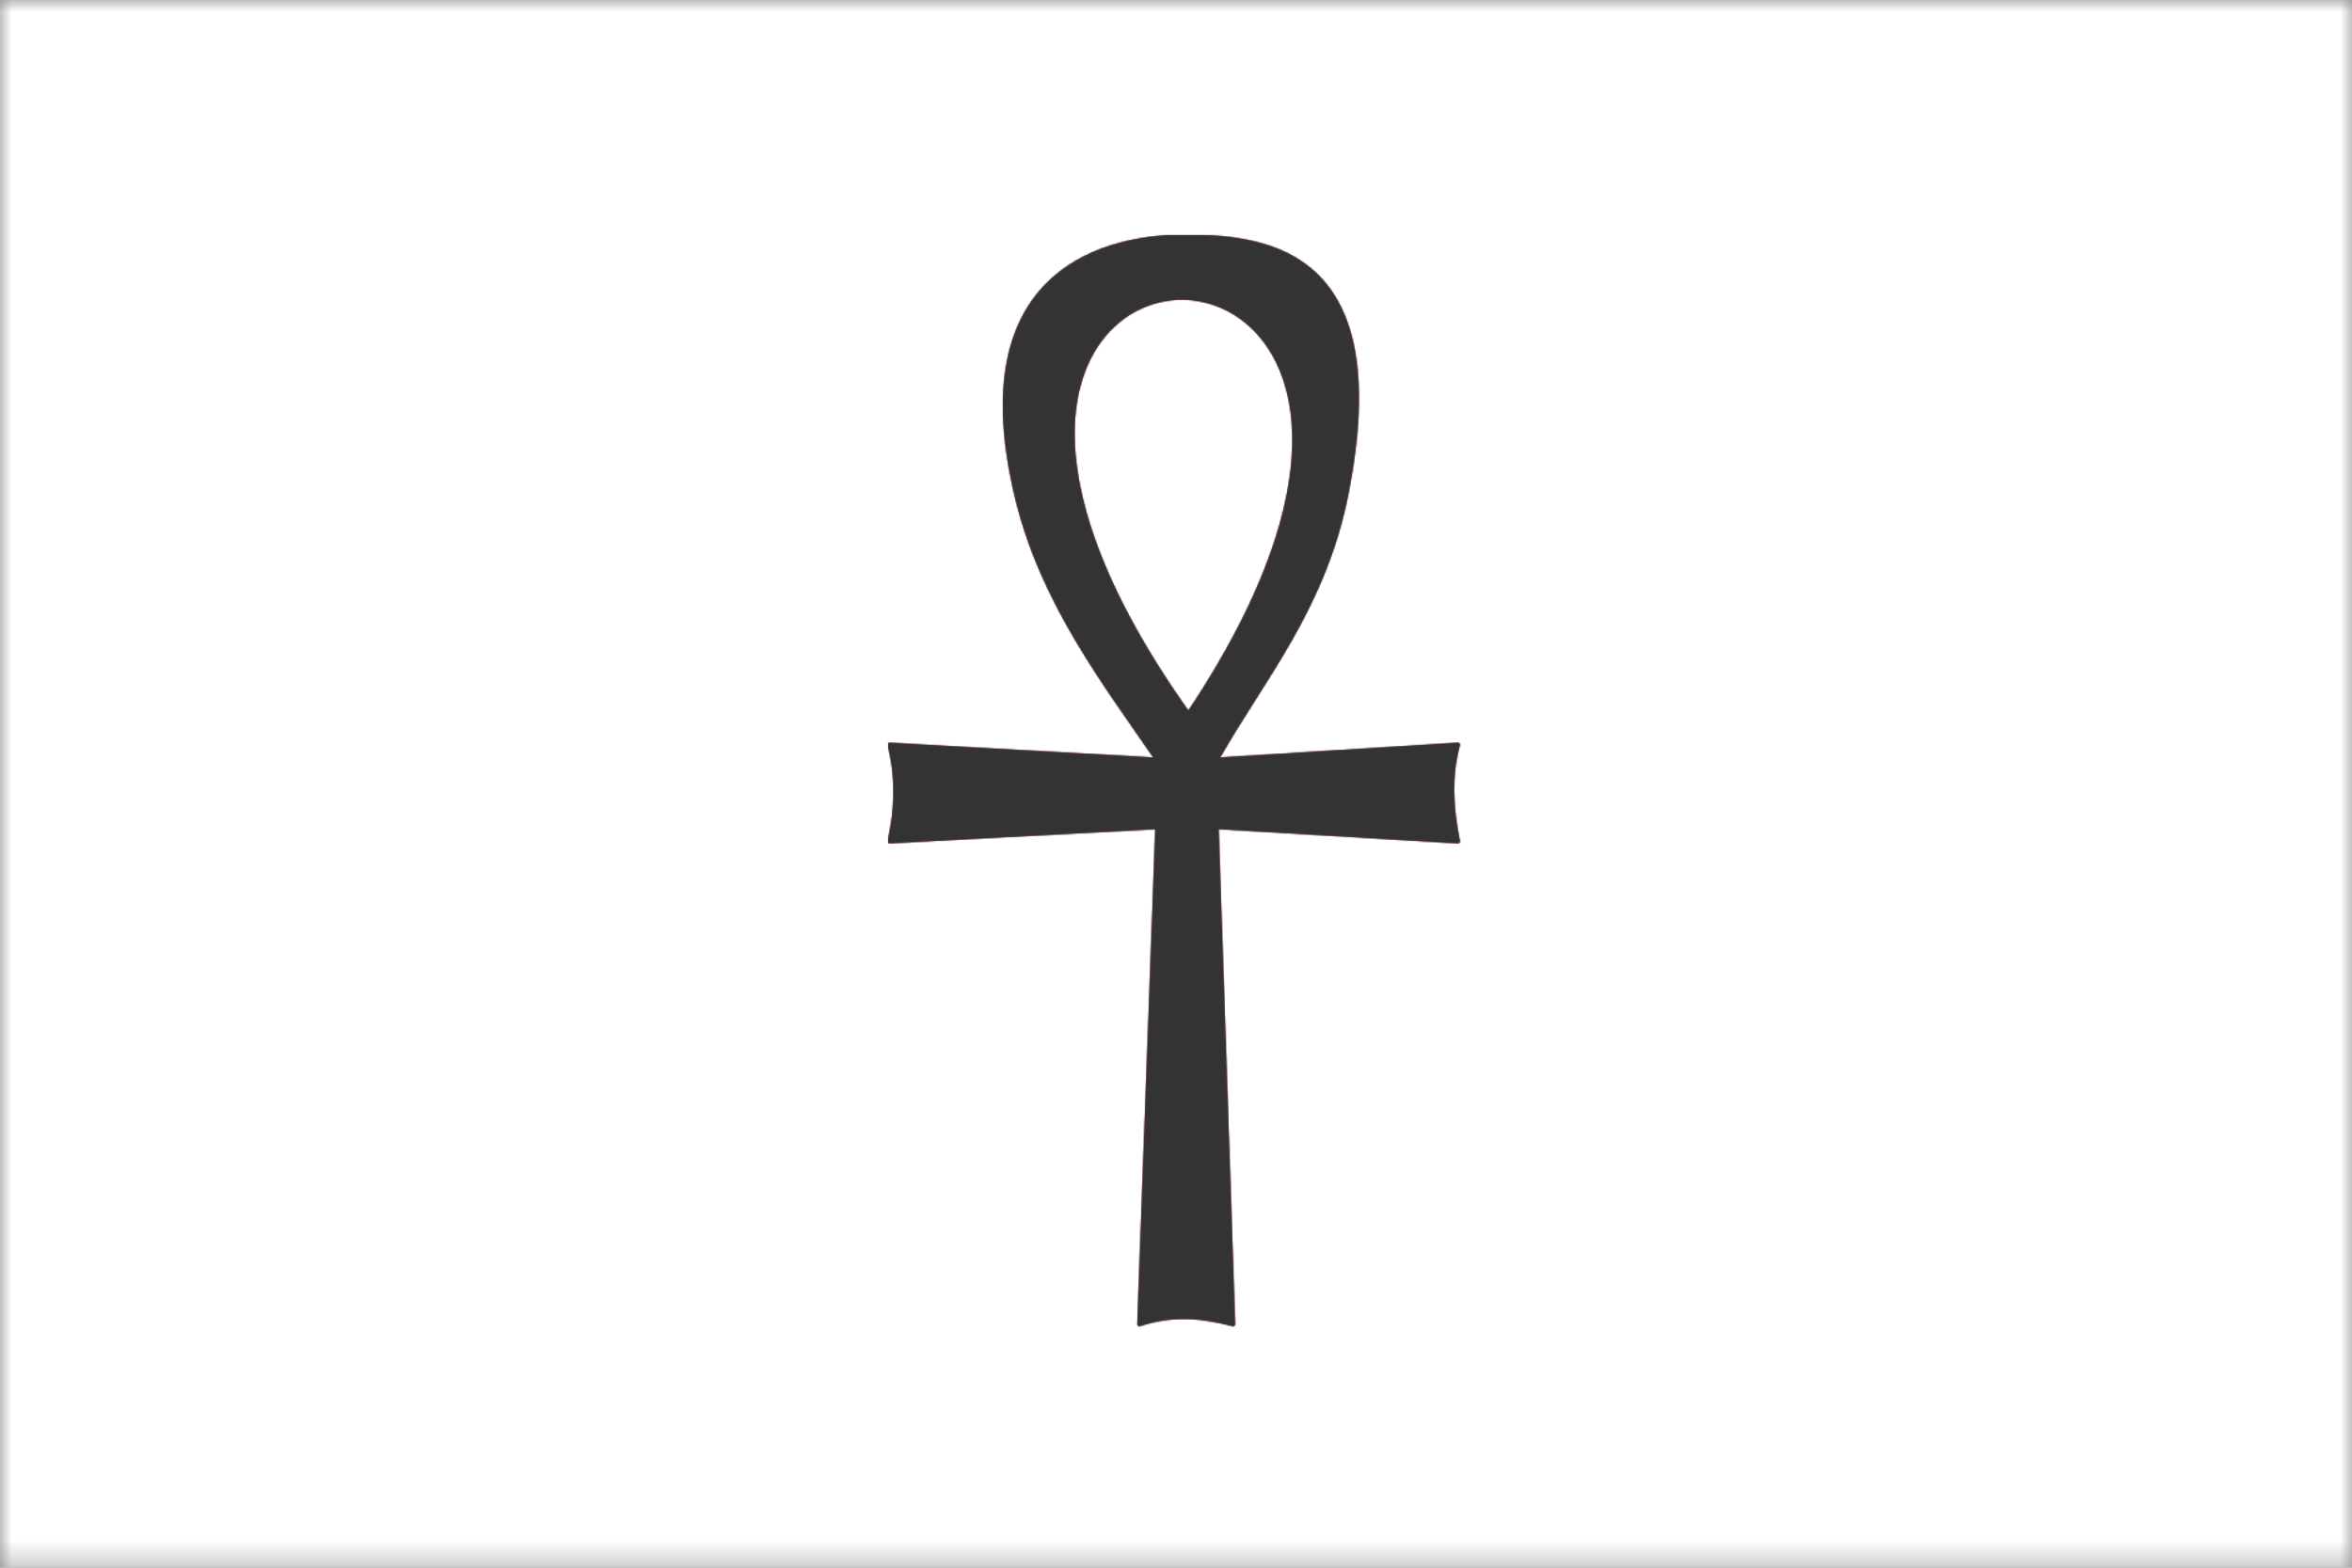
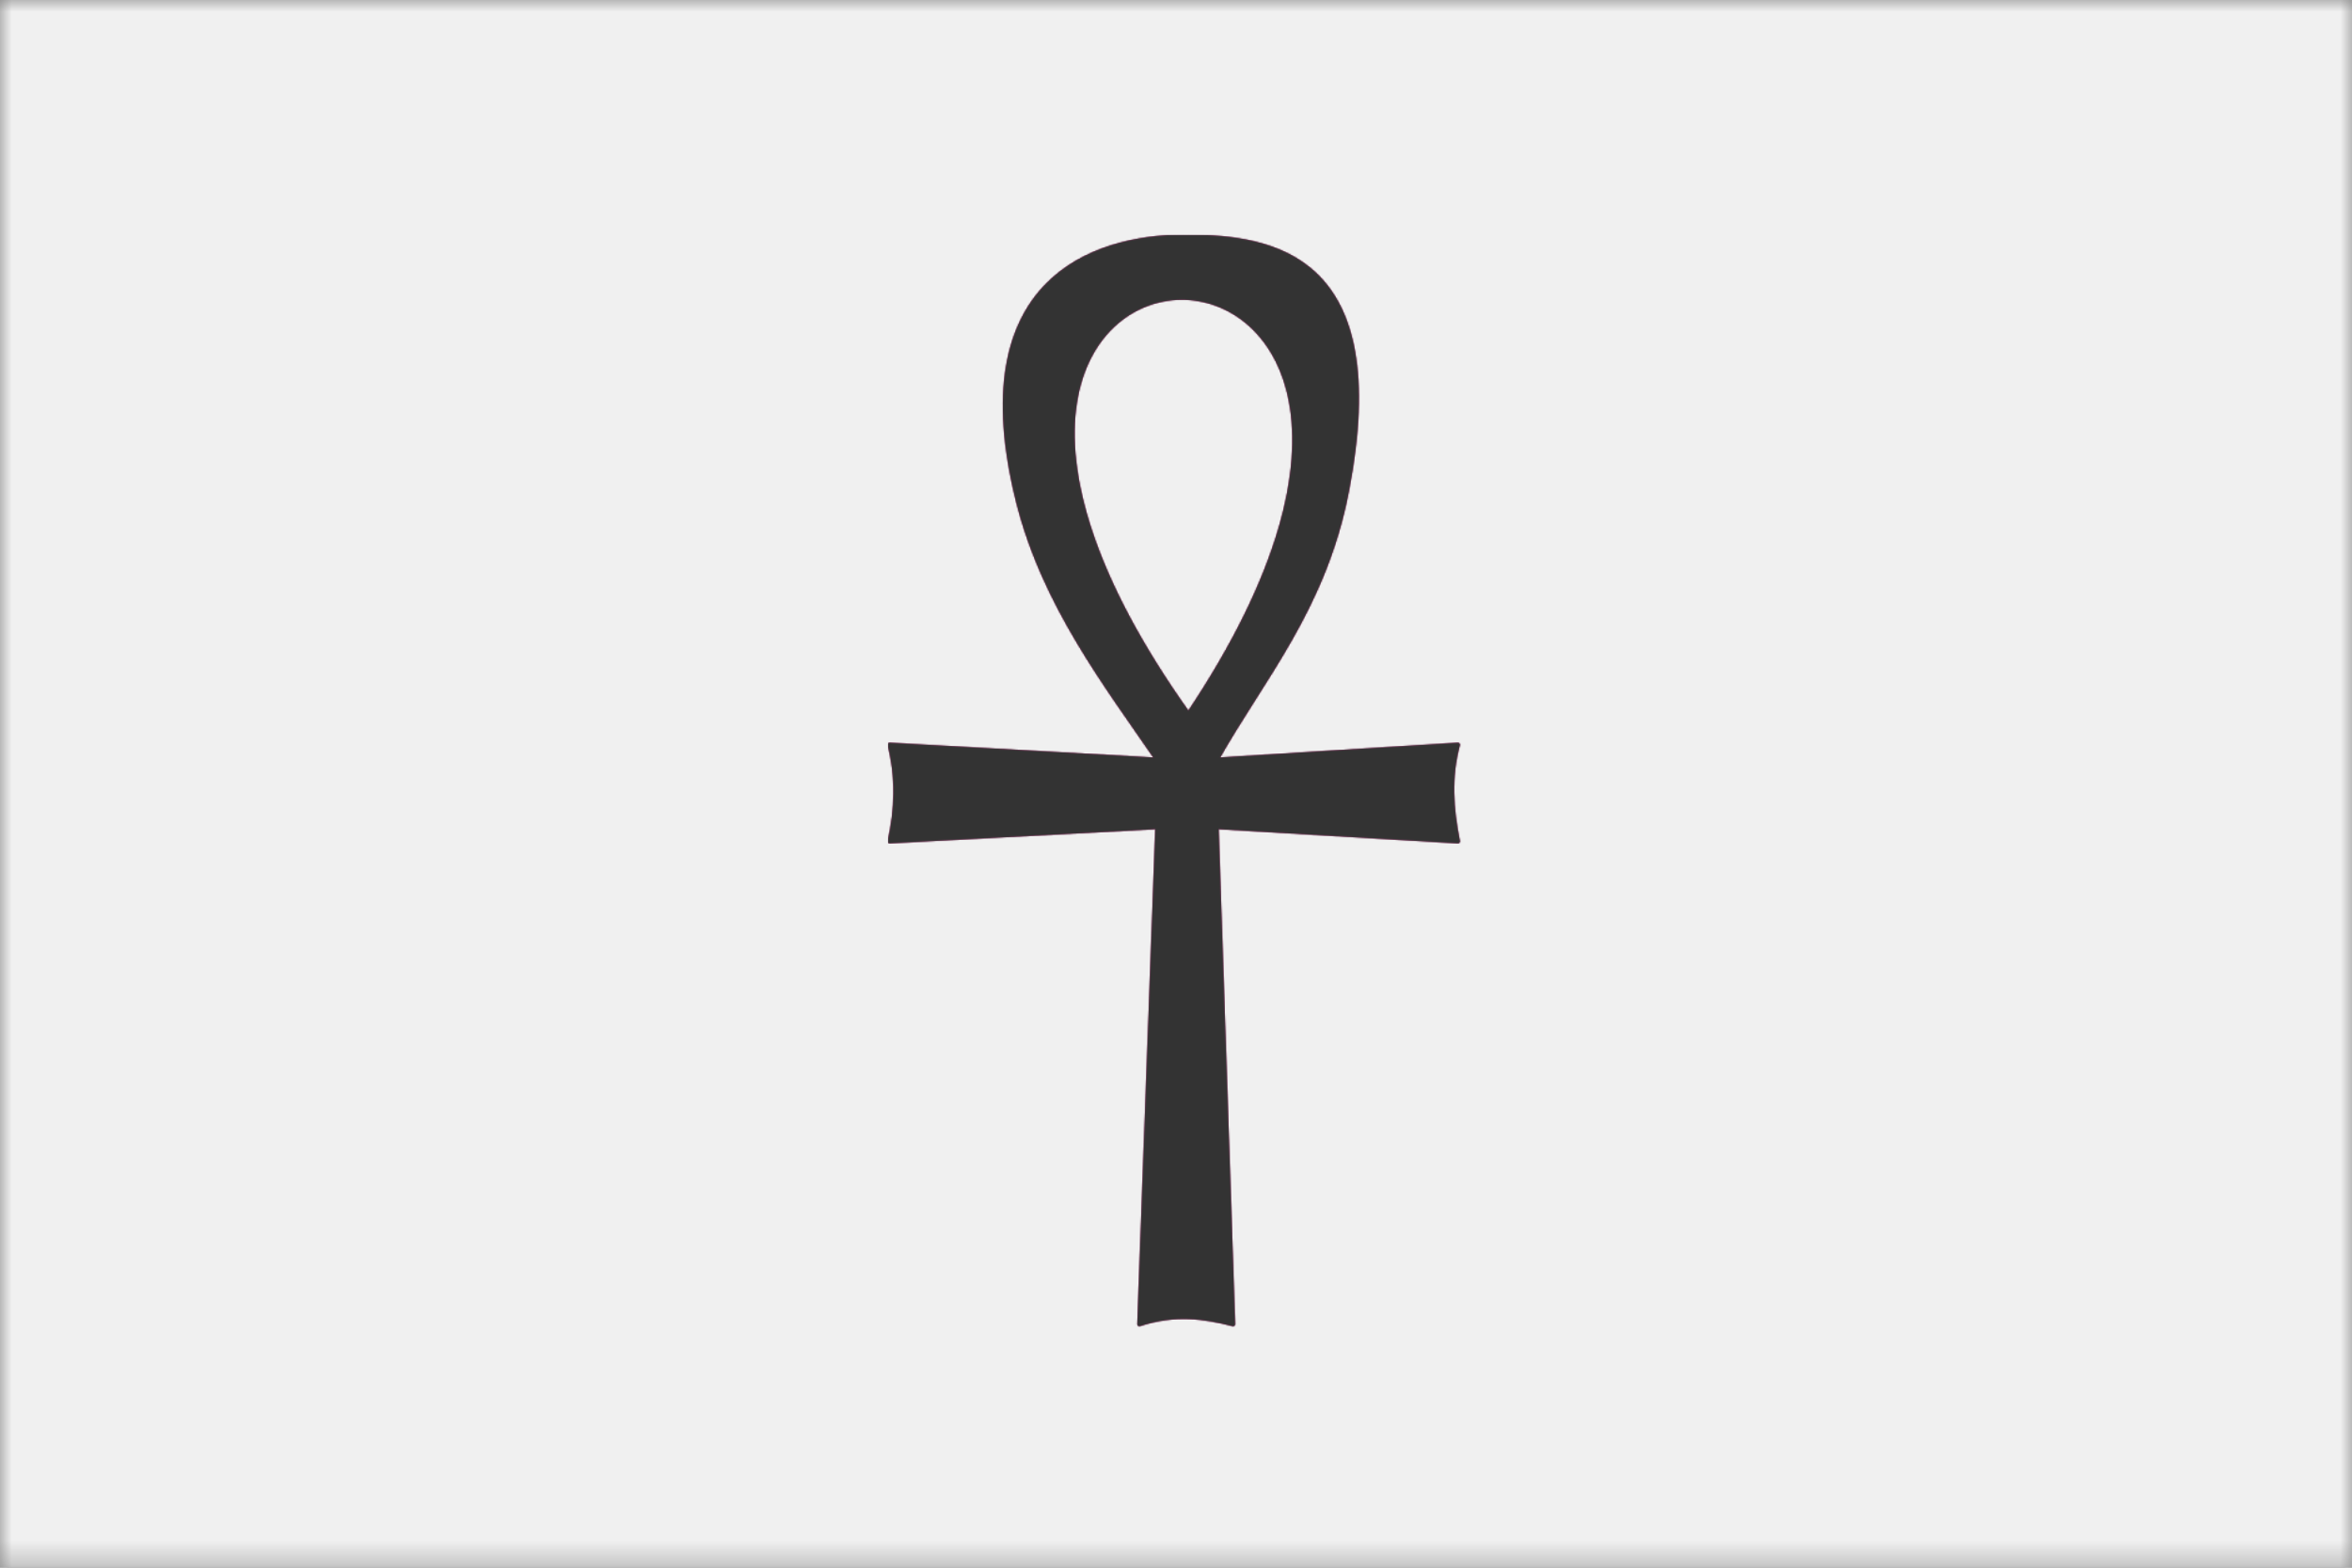
<svg xmlns="http://www.w3.org/2000/svg" viewBox="-10 -10 3000 2000" version="1.1" width="3000" height="2000" id="svg29086">
  <rect x="-10" y="-10" width="3000" height="2000" fill="#808080" stroke="none" />
  <defs id="defs29090" />
  <style id="style28950" />
  <g transform="matrix(30,0,0,30,-10,-10)" id="g29084">
    <g id="g28952" />
    <g id="g29080">
      <g id="g29078">
        <defs id="defs29014">
          <pattern width="20" height="20" patternUnits="userSpaceOnUse" id="void">
            <rect x="0" y="0" width="20" height="20" fill="#fff" class="light" id="rect28956" />
            <rect x="0" y="0" width="10" height="10" fill="#ddd" class="dark" id="rect28958" />
            <rect x="10" y="10" width="10" height="10" fill="#ddd" class="dark" id="rect28960" />
          </pattern>
          <pattern width="4" height="4" patternUnits="userSpaceOnUse" id="selected">
            <rect x="0" y="0" width="4" height="4" fill="#f5f5f5" id="rect28963" />
            <g fill="#000" id="g28975">
              <circle cx="0" cy="0" r="0.3" id="circle28965" />
              <circle cx="4" cy="0" r="0.3" id="circle28967" />
              <circle cx="0" cy="4" r="0.3" id="circle28969" />
              <circle cx="4" cy="4" r="0.3" id="circle28971" />
              <circle cx="2" cy="2" r="0.3" id="circle28973" />
            </g>
          </pattern>
          <pattern id="ermine" width="12.5" height="20" patternUnits="userSpaceOnUse" x="-3.125" y="-5">
            <rect x="0" y="0" width="12.5" height="20" fill="#f6f6f6" id="rect28978" />
            <g fill="#333333" id="g28984">
-               <path d="M 47.758,0 C 60.325,15.689 25.137,21.899 44.167,36.607     52.246,41.674 71.274,30.723 54.578,17.322     52.423,16.178 62.12,8.335 47.758,0 Z m 21.182,36.935 c     -3.232,0.327 -6.283,2.29 -9.155,7.193 -3.591,8.335     12.209,22.717 22.981,5.066 C 83.484,47.07 94.076,53.932     100,39.386 89.946,49.846 79.713,37.425 70.378,36.935 Z     M 29.805,37.099 C 20.469,37.589 10.054,50.173 0,39.55     5.924,54.096 16.519,47.07 17.416,49.358 28.009,67.009     43.806,52.627 40.215,44.292 36.984,38.736 33.395,36.936     29.805,37.099 Z m 21.004,10.132 c -8.258,37.262     -23.516,63.577 -40.212,82.535 7.002,-1.961     14.719,-7.192 22.259,-11.932 -4.668,9.806 -9.155,18.141     -13.822,26.803 2.693,-0.981 11.49,-9.644 23.339,-22.392     1.795,17.487 4.305,25.824 8.075,37.755 3.052,-11.93     5.208,-19.941 7.542,-37.918 7.181,8.008 14.002,16.18     23.696,23.044 L 68.221,117.347 c 7.002,4.413     14.723,10.293 22.084,12.744 C 72.711,110.152     57.989,84.494 50.808,47.232 Z" transform="scale(0.062,0.062)" id="path28980" />
+               <path d="M 47.758,0 C 60.325,15.689 25.137,21.899 44.167,36.607     52.246,41.674 71.274,30.723 54.578,17.322     52.423,16.178 62.12,8.335 47.758,0 Z m 21.182,36.935 c     -3.232,0.327 -6.283,2.29 -9.155,7.193 -3.591,8.335     12.209,22.717 22.981,5.066 C 83.484,47.07 94.076,53.932     100,39.386 89.946,49.846 79.713,37.425 70.378,36.935 Z     M 29.805,37.099 C 20.469,37.589 10.054,50.173 0,39.55     5.924,54.096 16.519,47.07 17.416,49.358 28.009,67.009     43.806,52.627 40.215,44.292 36.984,38.736 33.395,36.936     29.805,37.099 Z c -8.258,37.262     -23.516,63.577 -40.212,82.535 7.002,-1.961     14.719,-7.192 22.259,-11.932 -4.668,9.806 -9.155,18.141     -13.822,26.803 2.693,-0.981 11.49,-9.644 23.339,-22.392     1.795,17.487 4.305,25.824 8.075,37.755 3.052,-11.93     5.208,-19.941 7.542,-37.918 7.181,8.008 14.002,16.18     23.696,23.044 L 68.221,117.347 c 7.002,4.413     14.723,10.293 22.084,12.744 C 72.711,110.152     57.989,84.494 50.808,47.232 Z" transform="scale(0.062,0.062)" id="path28980" />
              <path d="M 47.758,0 C 60.325,15.689 25.137,21.899 44.167,36.607     52.246,41.674 71.274,30.723 54.578,17.322     52.423,16.178 62.12,8.335 47.758,0 Z m 21.182,36.935 c     -3.232,0.327 -6.283,2.29 -9.155,7.193 -3.591,8.335     12.209,22.717 22.981,5.066 C 83.484,47.07 94.076,53.932     100,39.386 89.946,49.846 79.713,37.425 70.378,36.935 Z     M 29.805,37.099 C 20.469,37.589 10.054,50.173 0,39.55     5.924,54.096 16.519,47.07 17.416,49.358 28.009,67.009     43.806,52.627 40.215,44.292 36.984,38.736 33.395,36.936     29.805,37.099 Z m 21.004,10.132 c -8.258,37.262     -23.516,63.577 -40.212,82.535 7.002,-1.961     14.719,-7.192 22.259,-11.932 -4.668,9.806 -9.155,18.141     -13.822,26.803 2.693,-0.981 11.49,-9.644 23.339,-22.392     1.795,17.487 4.305,25.824 8.075,37.755 3.052,-11.93     5.208,-19.941 7.542,-37.918 7.181,8.008 14.002,16.18     23.696,23.044 L 68.221,117.347 c 7.002,4.413     14.723,10.293 22.084,12.744 C 72.711,110.152     57.989,84.494 50.808,47.232 Z" transform="translate(6.25,10) scale(0.062,0.062)" id="path28982" />
            </g>
          </pattern>
          <pattern id="ermines" width="12.5" height="20" patternUnits="userSpaceOnUse" x="-3.125" y="-5">
            <rect x="0" y="0" width="12.5" height="20" fill="#333333" id="rect28987" />
            <g fill="#f6f6f6" id="g28993">
              <path d="M 47.758,0 C 60.325,15.689 25.137,21.899 44.167,36.607     52.246,41.674 71.274,30.723 54.578,17.322     52.423,16.178 62.12,8.335 47.758,0 Z m 21.182,36.935 c     -3.232,0.327 -6.283,2.29 -9.155,7.193 -3.591,8.335     12.209,22.717 22.981,5.066 C 83.484,47.07 94.076,53.932     100,39.386 89.946,49.846 79.713,37.425 70.378,36.935 Z     M 29.805,37.099 C 20.469,37.589 10.054,50.173 0,39.55     5.924,54.096 16.519,47.07 17.416,49.358 28.009,67.009     43.806,52.627 40.215,44.292 36.984,38.736 33.395,36.936     29.805,37.099 Z m 21.004,10.132 c -8.258,37.262     -23.516,63.577 -40.212,82.535 7.002,-1.961     14.719,-7.192 22.259,-11.932 -4.668,9.806 -9.155,18.141     -13.822,26.803 2.693,-0.981 11.49,-9.644 23.339,-22.392     1.795,17.487 4.305,25.824 8.075,37.755 3.052,-11.93     5.208,-19.941 7.542,-37.918 7.181,8.008 14.002,16.18     23.696,23.044 L 68.221,117.347 c 7.002,4.413     14.723,10.293 22.084,12.744 C 72.711,110.152     57.989,84.494 50.808,47.232 Z" transform="scale(0.062,0.062)" id="path28989" />
              <path d="M 47.758,0 C 60.325,15.689 25.137,21.899 44.167,36.607     52.246,41.674 71.274,30.723 54.578,17.322     52.423,16.178 62.12,8.335 47.758,0 Z m 21.182,36.935 c     -3.232,0.327 -6.283,2.29 -9.155,7.193 -3.591,8.335     12.209,22.717 22.981,5.066 C 83.484,47.07 94.076,53.932     100,39.386 89.946,49.846 79.713,37.425 70.378,36.935 Z     M 29.805,37.099 C 20.469,37.589 10.054,50.173 0,39.55     5.924,54.096 16.519,47.07 17.416,49.358 28.009,67.009     43.806,52.627 40.215,44.292 36.984,38.736 33.395,36.936     29.805,37.099 Z m 21.004,10.132 c -8.258,37.262     -23.516,63.577 -40.212,82.535 7.002,-1.961     14.719,-7.192 22.259,-11.932 -4.668,9.806 -9.155,18.141     -13.822,26.803 2.693,-0.981 11.49,-9.644 23.339,-22.392     1.795,17.487 4.305,25.824 8.075,37.755 3.052,-11.93     5.208,-19.941 7.542,-37.918 7.181,8.008 14.002,16.18     23.696,23.044 L 68.221,117.347 c 7.002,4.413     14.723,10.293 22.084,12.744 C 72.711,110.152     57.989,84.494 50.808,47.232 Z" transform="translate(6.25,10) scale(0.062,0.062)" id="path28991" />
            </g>
          </pattern>
          <pattern id="erminois" width="12.5" height="20" patternUnits="userSpaceOnUse" x="-3.125" y="-5">
            <rect x="0" y="0" width="12.5" height="20" fill="#f2bc51" id="rect28996" />
            <g fill="#333333" id="g29002">
              <path d="M 47.758,0 C 60.325,15.689 25.137,21.899 44.167,36.607     52.246,41.674 71.274,30.723 54.578,17.322     52.423,16.178 62.12,8.335 47.758,0 Z m 21.182,36.935 c     -3.232,0.327 -6.283,2.29 -9.155,7.193 -3.591,8.335     12.209,22.717 22.981,5.066 C 83.484,47.07 94.076,53.932     100,39.386 89.946,49.846 79.713,37.425 70.378,36.935 Z     M 29.805,37.099 C 20.469,37.589 10.054,50.173 0,39.55     5.924,54.096 16.519,47.07 17.416,49.358 28.009,67.009     43.806,52.627 40.215,44.292 36.984,38.736 33.395,36.936     29.805,37.099 Z m 21.004,10.132 c -8.258,37.262     -23.516,63.577 -40.212,82.535 7.002,-1.961     14.719,-7.192 22.259,-11.932 -4.668,9.806 -9.155,18.141     -13.822,26.803 2.693,-0.981 11.49,-9.644 23.339,-22.392     1.795,17.487 4.305,25.824 8.075,37.755 3.052,-11.93     5.208,-19.941 7.542,-37.918 7.181,8.008 14.002,16.18     23.696,23.044 L 68.221,117.347 c 7.002,4.413     14.723,10.293 22.084,12.744 C 72.711,110.152     57.989,84.494 50.808,47.232 Z" transform="scale(0.062,0.062)" id="path28998" />
              <path d="M 47.758,0 C 60.325,15.689 25.137,21.899 44.167,36.607     52.246,41.674 71.274,30.723 54.578,17.322     52.423,16.178 62.12,8.335 47.758,0 Z m 21.182,36.935 c     -3.232,0.327 -6.283,2.29 -9.155,7.193 -3.591,8.335     12.209,22.717 22.981,5.066 C 83.484,47.07 94.076,53.932     100,39.386 89.946,49.846 79.713,37.425 70.378,36.935 Z     M 29.805,37.099 C 20.469,37.589 10.054,50.173 0,39.55     5.924,54.096 16.519,47.07 17.416,49.358 28.009,67.009     43.806,52.627 40.215,44.292 36.984,38.736 33.395,36.936     29.805,37.099 Z m 21.004,10.132 c -8.258,37.262     -23.516,63.577 -40.212,82.535 7.002,-1.961     14.719,-7.192 22.259,-11.932 -4.668,9.806 -9.155,18.141     -13.822,26.803 2.693,-0.981 11.49,-9.644 23.339,-22.392     1.795,17.487 4.305,25.824 8.075,37.755 3.052,-11.93     5.208,-19.941 7.542,-37.918 7.181,8.008 14.002,16.18     23.696,23.044 L 68.221,117.347 c 7.002,4.413     14.723,10.293 22.084,12.744 C 72.711,110.152     57.989,84.494 50.808,47.232 Z" transform="translate(6.25,10) scale(0.062,0.062)" id="path29000" />
            </g>
          </pattern>
          <pattern id="pean" width="12.5" height="20" patternUnits="userSpaceOnUse" x="-3.125" y="-5">
            <rect x="0" y="0" width="12.5" height="20" fill="#333333" id="rect29005" />
            <g fill="#f2bc51" id="g29011">
              <path d="M 47.758,0 C 60.325,15.689 25.137,21.899 44.167,36.607     52.246,41.674 71.274,30.723 54.578,17.322     52.423,16.178 62.12,8.335 47.758,0 Z m 21.182,36.935 c     -3.232,0.327 -6.283,2.29 -9.155,7.193 -3.591,8.335     12.209,22.717 22.981,5.066 C 83.484,47.07 94.076,53.932     100,39.386 89.946,49.846 79.713,37.425 70.378,36.935 Z     M 29.805,37.099 C 20.469,37.589 10.054,50.173 0,39.55     5.924,54.096 16.519,47.07 17.416,49.358 28.009,67.009     43.806,52.627 40.215,44.292 36.984,38.736 33.395,36.936     29.805,37.099 Z m 21.004,10.132 c -8.258,37.262     -23.516,63.577 -40.212,82.535 7.002,-1.961     14.719,-7.192 22.259,-11.932 -4.668,9.806 -9.155,18.141     -13.822,26.803 2.693,-0.981 11.49,-9.644 23.339,-22.392     1.795,17.487 4.305,25.824 8.075,37.755 3.052,-11.93     5.208,-19.941 7.542,-37.918 7.181,8.008 14.002,16.18     23.696,23.044 L 68.221,117.347 c 7.002,4.413     14.723,10.293 22.084,12.744 C 72.711,110.152     57.989,84.494 50.808,47.232 Z" transform="scale(0.062,0.062)" id="path29007" />
              <path d="M 47.758,0 C 60.325,15.689 25.137,21.899 44.167,36.607     52.246,41.674 71.274,30.723 54.578,17.322     52.423,16.178 62.12,8.335 47.758,0 Z m 21.182,36.935 c     -3.232,0.327 -6.283,2.29 -9.155,7.193 -3.591,8.335     12.209,22.717 22.981,5.066 C 83.484,47.07 94.076,53.932     100,39.386 89.946,49.846 79.713,37.425 70.378,36.935 Z     M 29.805,37.099 C 20.469,37.589 10.054,50.173 0,39.55     5.924,54.096 16.519,47.07 17.416,49.358 28.009,67.009     43.806,52.627 40.215,44.292 36.984,38.736 33.395,36.936     29.805,37.099 Z m 21.004,10.132 c -8.258,37.262     -23.516,63.577 -40.212,82.535 7.002,-1.961     14.719,-7.192 22.259,-11.932 -4.668,9.806 -9.155,18.141     -13.822,26.803 2.693,-0.981 11.49,-9.644 23.339,-22.392     1.795,17.487 4.305,25.824 8.075,37.755 3.052,-11.93     5.208,-19.941 7.542,-37.918 7.181,8.008 14.002,16.18     23.696,23.044 L 68.221,117.347 c 7.002,4.413     14.723,10.293 22.084,12.744 C 72.711,110.152     57.989,84.494 50.808,47.232 Z" transform="translate(6.25,10) scale(0.062,0.062)" id="path29009" />
            </g>
          </pattern>
        </defs>
        <defs id="defs29019">
          <mask id="mask_1">
            <path d="m 0,0 h 100 v 33.333 0 0 33.333 H 0 Z" clip-rule="evenodd" fill-rule="evenodd" fill="#ffffff" stroke="none" id="path29016" />
          </mask>
        </defs>
        <g mask="url(#mask_1)" id="g29076">
          <g id="g29074">
            <g id="g29072">
              <path d="m 0,0 h 100 v 33.333 0 0 33.333 H 0 Z" fill-rule="evenodd" fill="#f0f0f0" id="path29021" />
-               <rect y="-1000" fill="#ffffff" width="2000" x="-1000" height="2000" id="rect29023" />
              <g id="g29025" />
              <g id="g29070">
                <g id="g29068">
                  <defs id="defs29042">
                    <mask id="mask_6">
                      <g fill="#000000" stroke="none" stroke-width="0" style="clip-rule:evenodd" id="g29029">
                        <path stroke-dasharray="none" fill-rule="evenodd" stroke="#000000" stroke-opacity="1" fill="#000000" stroke-linejoin="round" stroke-linecap="round" stroke-width="3.29" d="M 237,1.207 C 164,1.607 60.02,36.61 104.2,213.7 c 20.7,82.8 71.1,147.9 111.7,207.2 L 1.166,408.9 c 6.479,25.83 5.852,51.64 0,77.47 l 214.8,-11.47 -14.5,398.9 c 28.83,-9.419 52.45,-5.817 75.19,0 l -13.25,-398.9 193.6,11.47 c -5.253,-25.83 -7.03,-51.64 0,-77.47 L 263.4,420.9 C 299.4,356.6 349.8,299.6 367.9,205.6 404.6,15.61 307.7,1.807 240.5,1.207 c -1.143,-0.01 -2.278,-0.007 -3.438,0 z m -2.1,49.003 c 77.02,-0.627 156,110.2 5.938,334.2 C 82.83,162.9 157.9,50.91 234.9,50.21 Z" stroke-miterlimit="4" fill-opacity="1" id="path29027" />
                      </g>
                    </mask>
                    <mask id="mask_7">
                      <g fill="#000000" stroke="none" stroke-width="0" style="clip-rule:evenodd" id="g29034">
                        <path stroke-dasharray="none" fill-rule="evenodd" stroke="#000000" stroke-opacity="1" fill="#ffffff" stroke-linejoin="round" stroke-linecap="round" stroke-width="3.29" d="M 237,1.207 C 164,1.607 60.02,36.61 104.2,213.7 c 20.7,82.8 71.1,147.9 111.7,207.2 L 1.166,408.9 c 6.479,25.83 5.852,51.64 0,77.47 l 214.8,-11.47 -14.5,398.9 c 28.83,-9.419 52.45,-5.817 75.19,0 l -13.25,-398.9 193.6,11.47 c -5.253,-25.83 -7.03,-51.64 0,-77.47 L 263.4,420.9 C 299.4,356.6 349.8,299.6 367.9,205.6 404.6,15.61 307.7,1.807 240.5,1.207 c -1.143,-0.01 -2.278,-0.007 -3.438,0 z m -2.1,49.003 c 77.02,-0.627 156,110.2 5.938,334.2 C 82.83,162.9 157.9,50.91 234.9,50.21 Z" stroke-miterlimit="4" fill-opacity="1" id="path29032" />
                      </g>
                    </mask>
                    <mask id="mask_8">
                      <g fill="#ffffff" stroke="none" stroke-width="0" style="clip-rule:evenodd" id="g29039">
                        <path stroke-dasharray="none" fill-rule="evenodd" stroke="#ffffff" stroke-opacity="1" fill="#ffffff" stroke-linejoin="round" stroke-linecap="round" stroke-width="3.29" d="M 237,1.207 C 164,1.607 60.02,36.61 104.2,213.7 c 20.7,82.8 71.1,147.9 111.7,207.2 L 1.166,408.9 c 6.479,25.83 5.852,51.64 0,77.47 l 214.8,-11.47 -14.5,398.9 c 28.83,-9.419 52.45,-5.817 75.19,0 l -13.25,-398.9 193.6,11.47 c -5.253,-25.83 -7.03,-51.64 0,-77.47 L 263.4,420.9 C 299.4,356.6 349.8,299.6 367.9,205.6 404.6,15.61 307.7,1.807 240.5,1.207 c -1.143,-0.01 -2.278,-0.007 -3.438,0 z m -2.1,49.003 c 77.02,-0.627 156,110.2 5.938,334.2 C 82.83,162.9 157.9,50.91 234.9,50.21 Z" stroke-miterlimit="4" fill-opacity="1" id="path29037" />
                      </g>
                    </mask>
                  </defs>
                  <g transform="matrix(0.053,0,0,0.053,37.764,10)" id="g29066">
                    <g id="g29064">
                      <g mask="url(#mask_8)" id="g29048">
                        <rect transform="matrix(18.75,0,0,18.75,-708.07,-187.5)" x="-500" y="-500" width="1100" height="1100" fill="#333333" id="rect29046" />
                      </g>
                      <g mask="url(#mask_7)" id="g29056">
                        <g transform="matrix(18.75,0,0,18.75,-708.07,-187.5)" id="g29054">
                          <rect y="-1000" fill="#913a6a" width="2000" x="-1000" height="2000" id="rect29050" />
                          <g id="g29052" />
                        </g>
                      </g>
                      <g mask="url(#mask_6)" id="g29062">
                        <g fill="#333333" stroke="none" stroke-width="0" style="clip-rule:evenodd" id="g29060">
                          <path stroke-dasharray="none" fill-rule="evenodd" stroke="#333333" stroke-opacity="1" fill="#333333" stroke-linejoin="round" stroke-linecap="round" stroke-width="3.29" d="M 237,1.207 C 164,1.607 60.02,36.61 104.2,213.7 c 20.7,82.8 71.1,147.9 111.7,207.2 L 1.166,408.9 c 6.479,25.83 5.852,51.64 0,77.47 l 214.8,-11.47 -14.5,398.9 c 28.83,-9.419 52.45,-5.817 75.19,0 l -13.25,-398.9 193.6,11.47 c -5.253,-25.83 -7.03,-51.64 0,-77.47 L 263.4,420.9 C 299.4,356.6 349.8,299.6 367.9,205.6 404.6,15.61 307.7,1.807 240.5,1.207 c -1.143,-0.01 -2.278,-0.007 -3.438,0 z m -2.1,49.003 c 77.02,-0.627 156,110.2 5.938,334.2 C 82.83,162.9 157.9,50.91 234.9,50.21 Z" stroke-miterlimit="4" fill-opacity="1" id="path29058" />
                        </g>
                      </g>
                    </g>
                  </g>
                </g>
              </g>
            </g>
          </g>
        </g>
      </g>
    </g>
    <g id="g29082" />
  </g>
</svg>